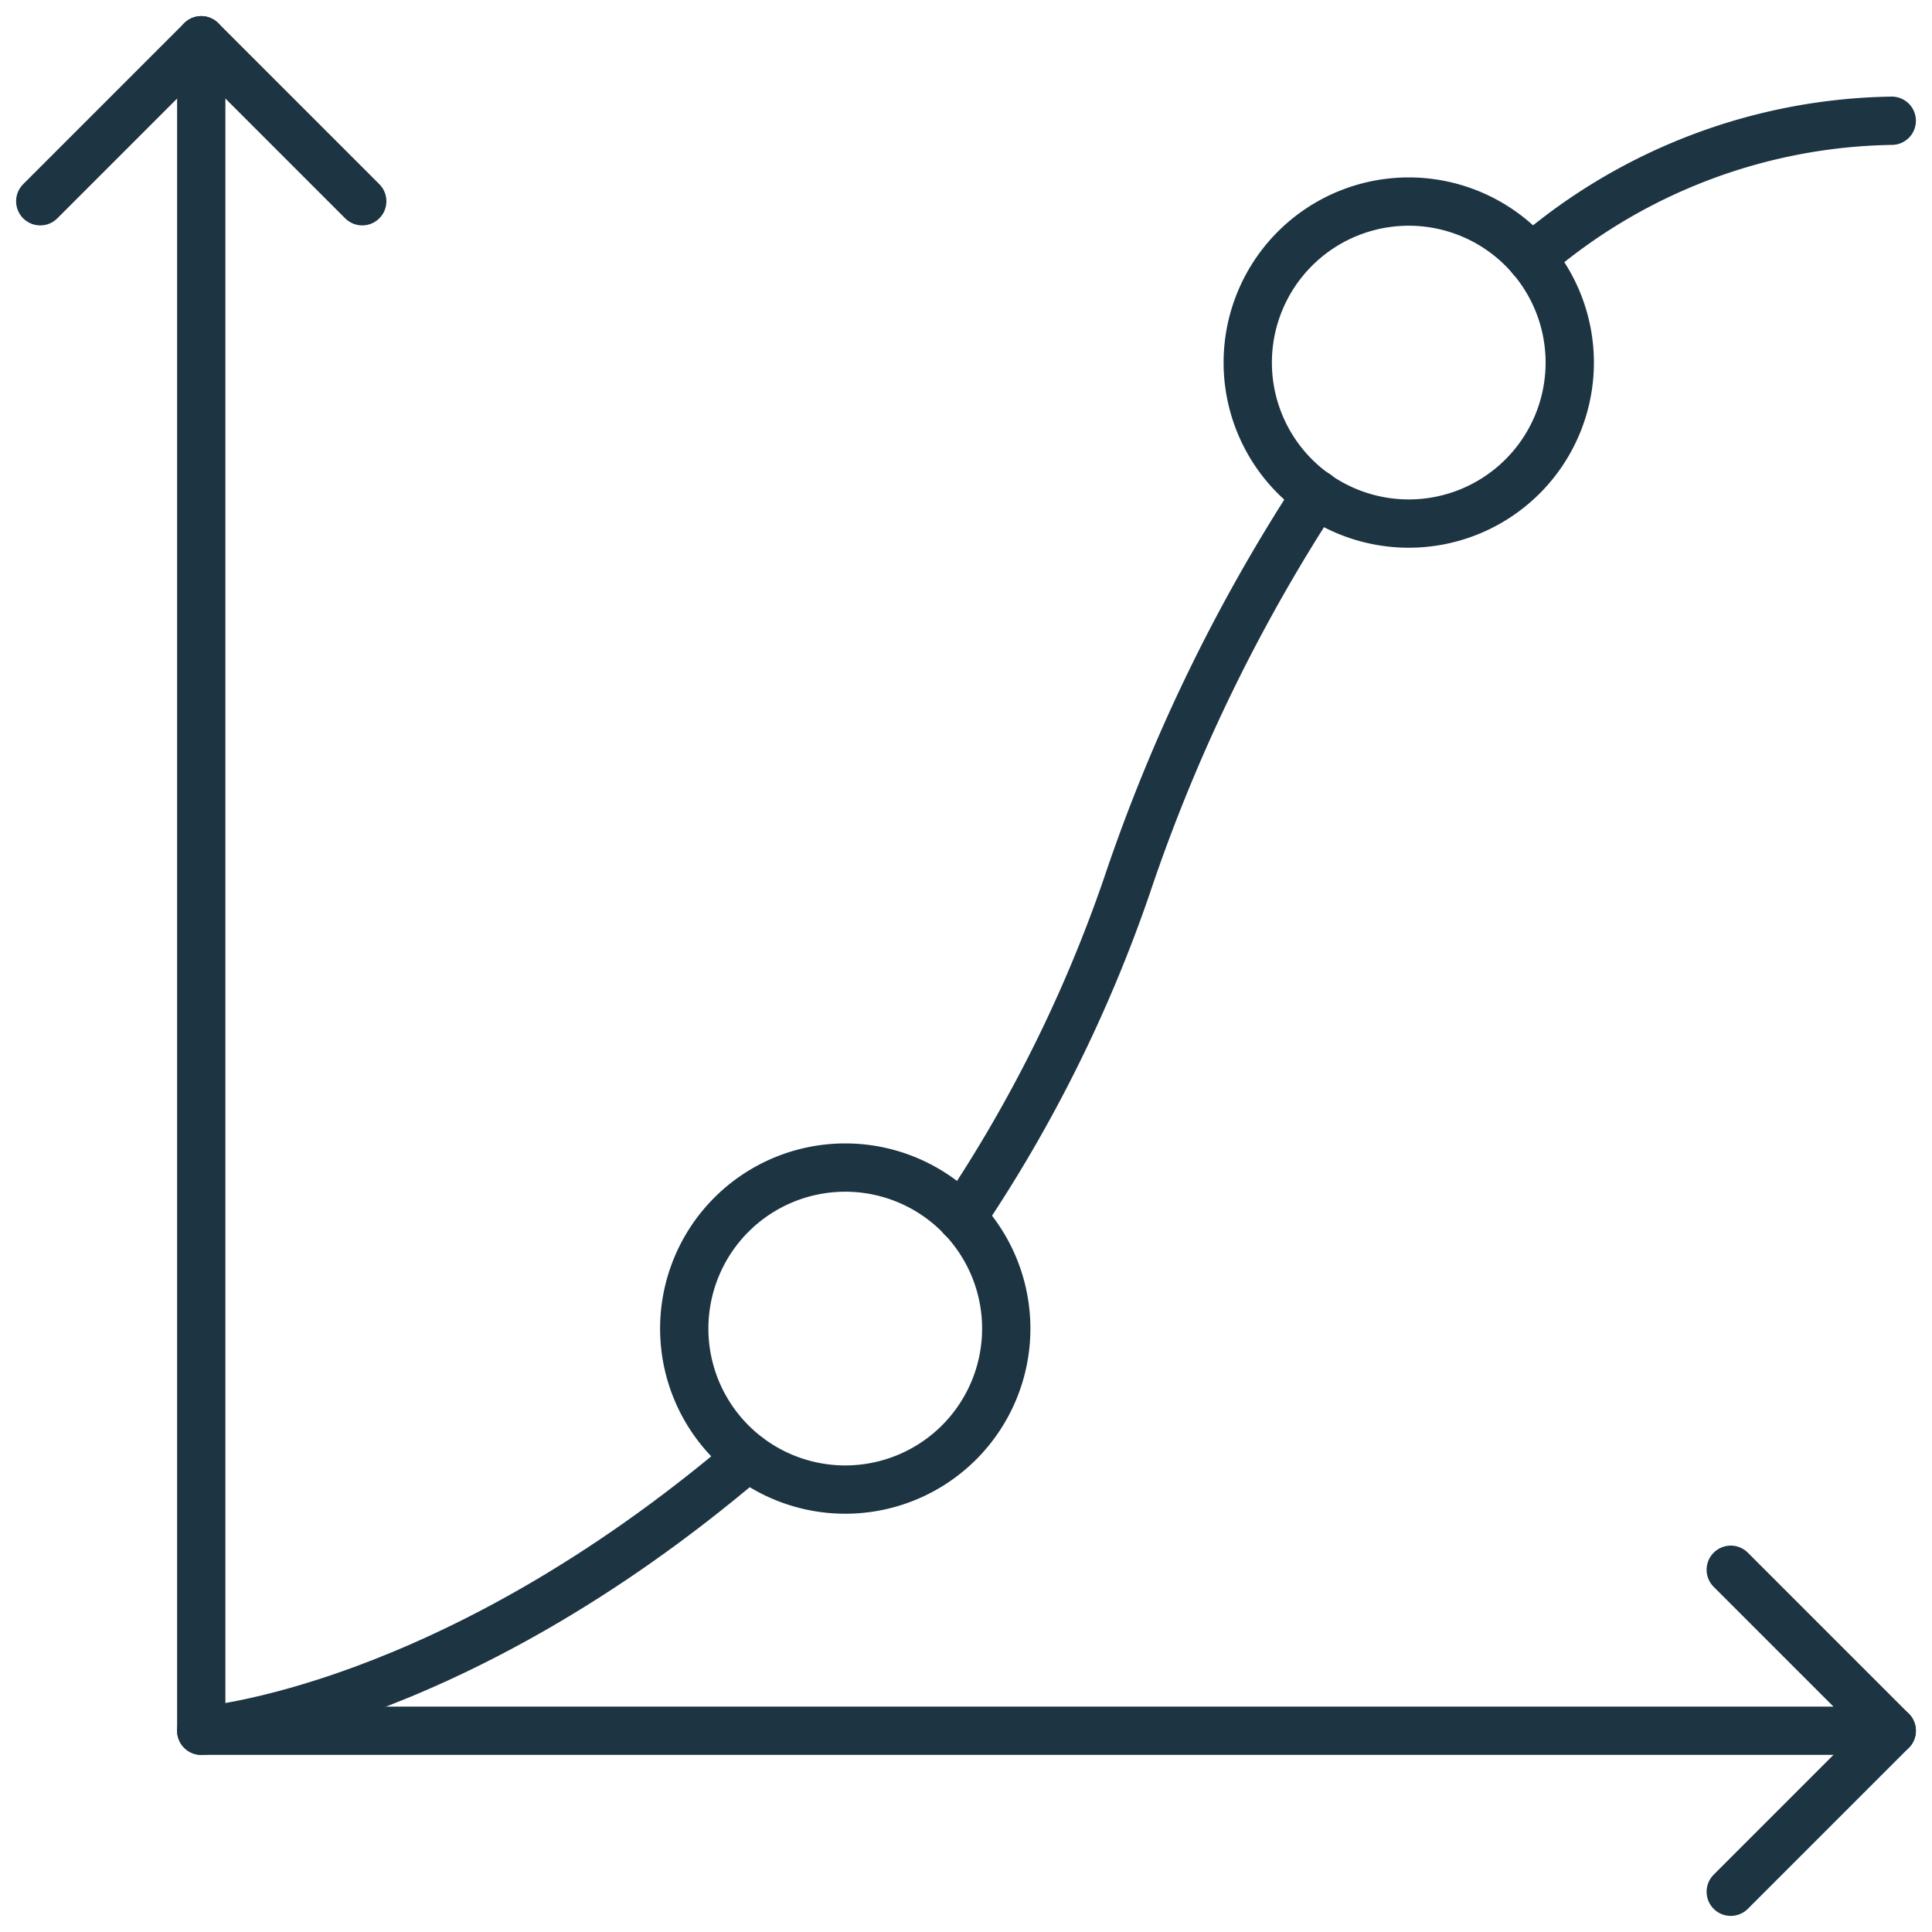
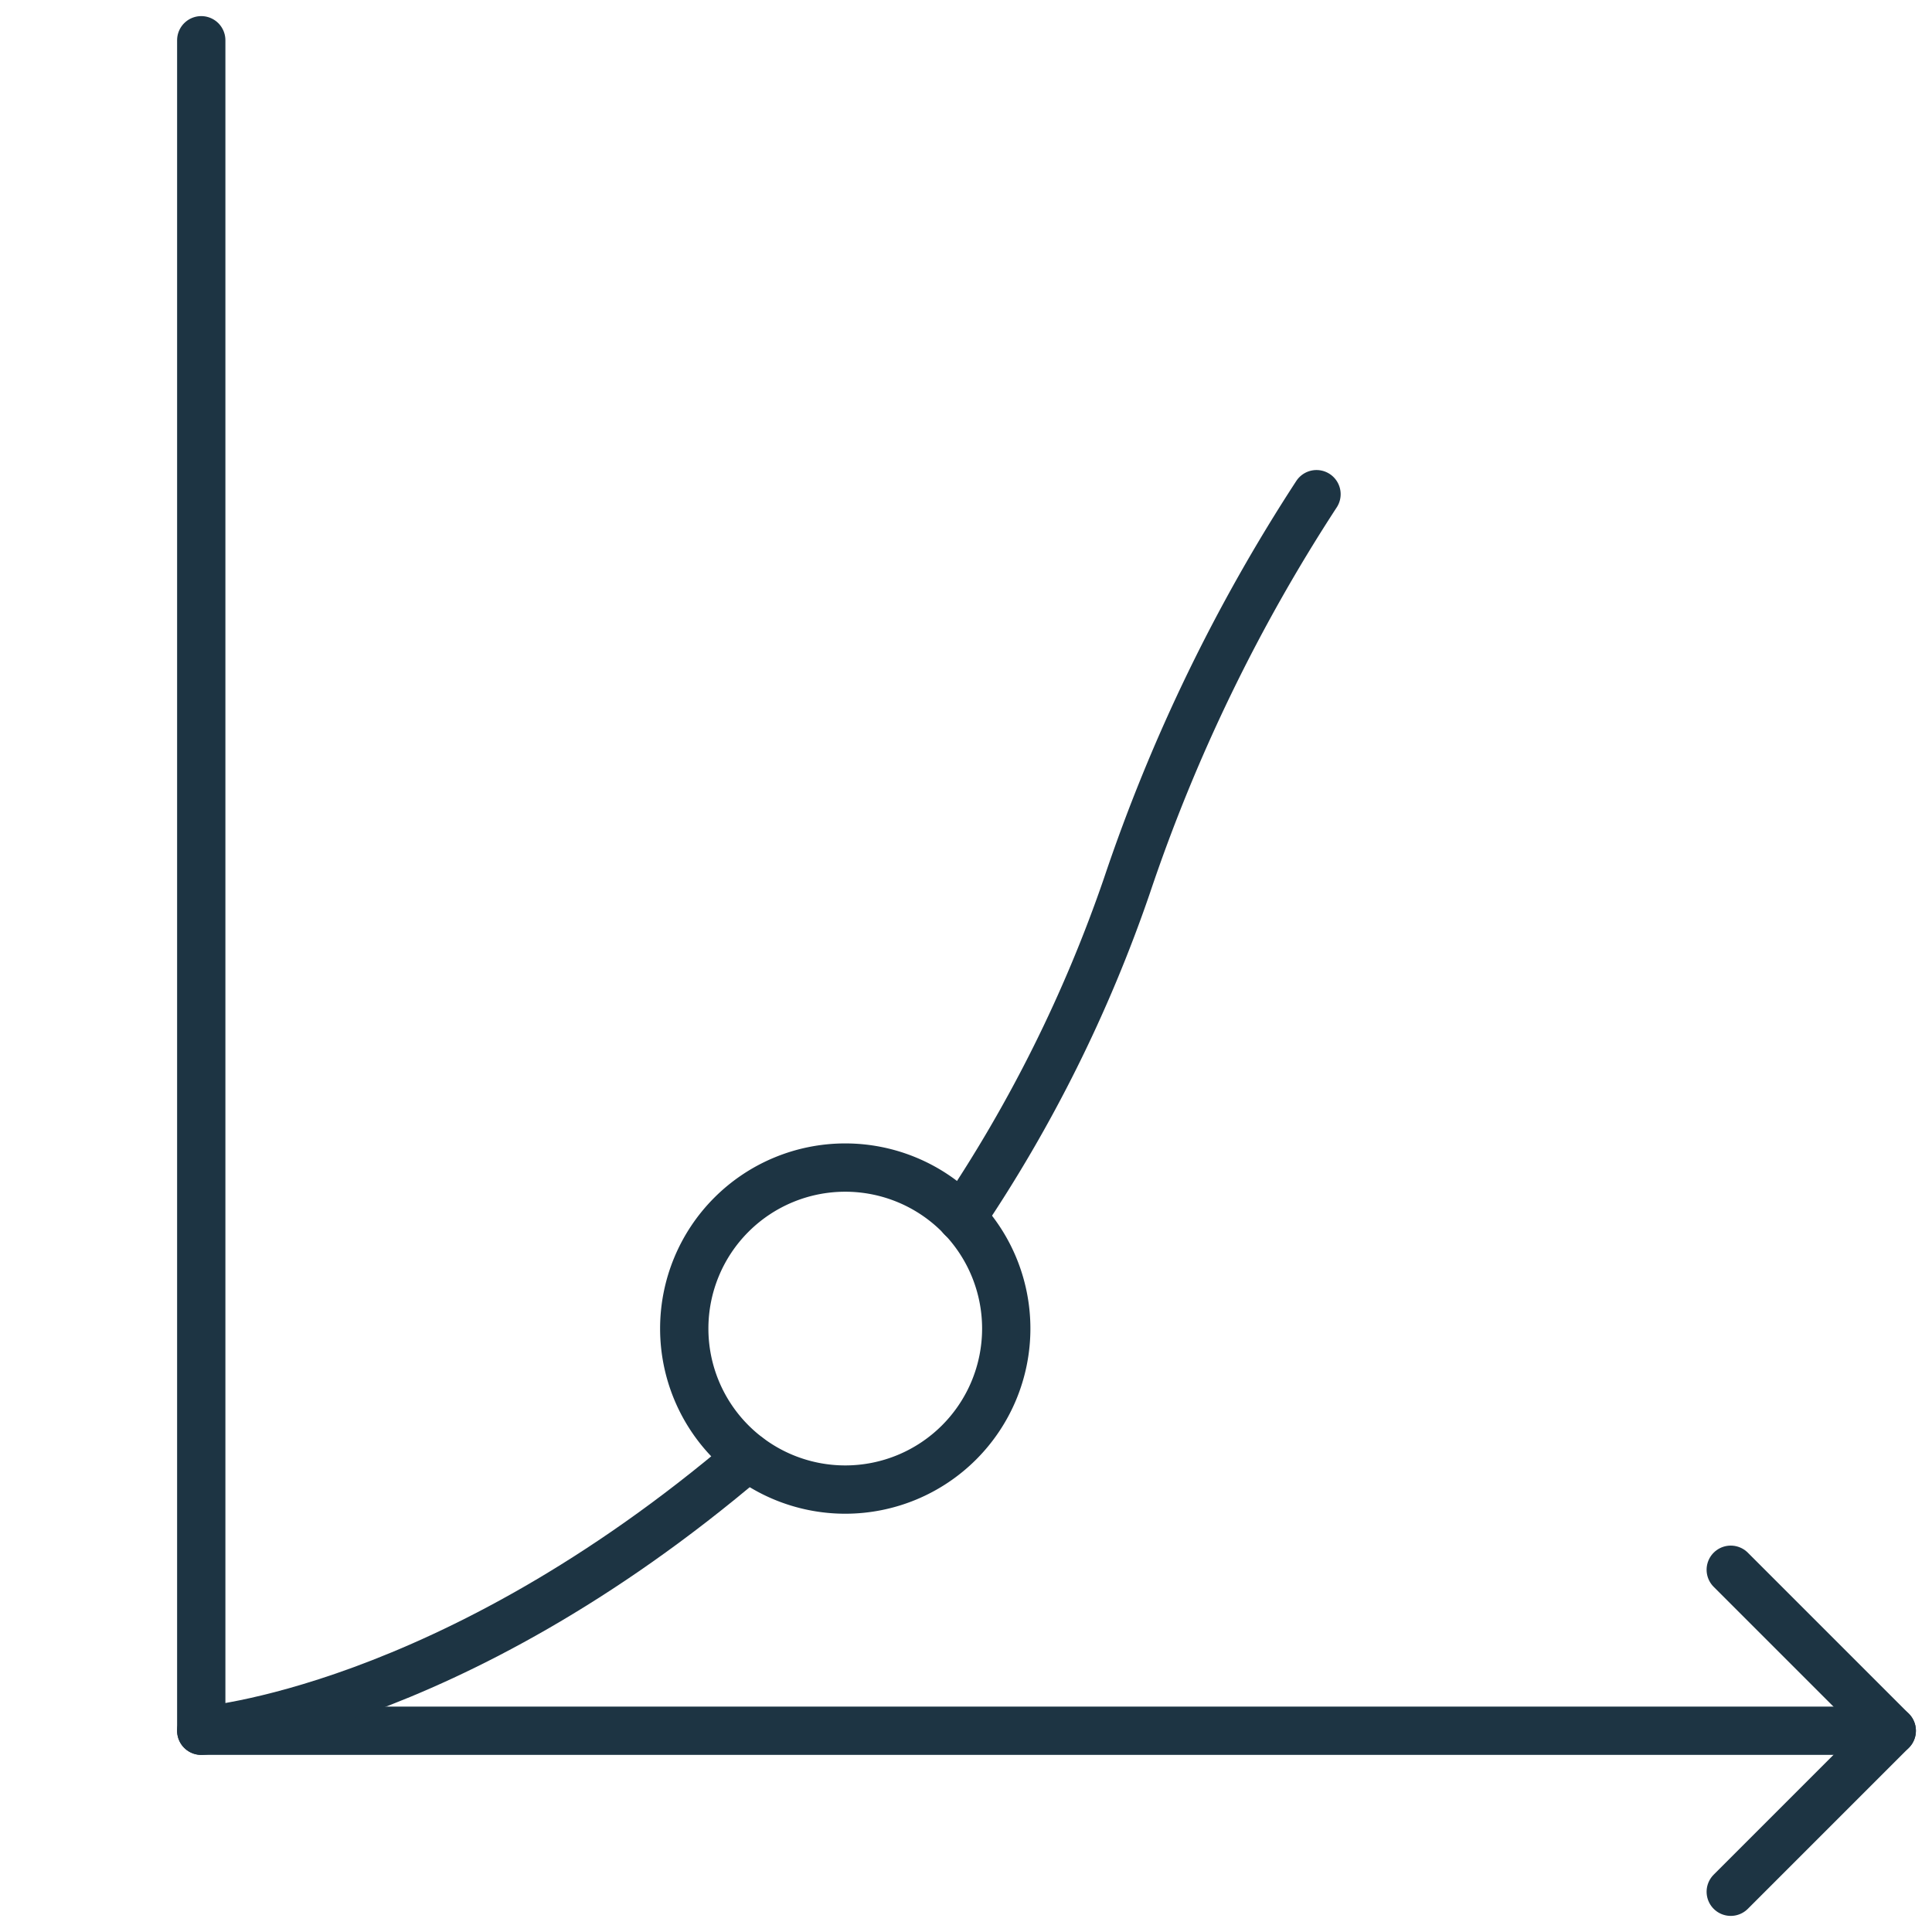
<svg xmlns="http://www.w3.org/2000/svg" version="1.1" viewBox="0 0 60 60" width="60" height="60">
  <g transform="matrix(2.5,0,0,2.5,0,0)">
    <path d="M2.5 0.5L2.5 21.5 23.5 21.5" fill="none" stroke="#1d3443" stroke-linecap="round" stroke-width="0.6" stroke-linejoin="round" />
    <path d="M8.500 16.504 A2.000 2.000 0 1 0 12.500 16.504 A2.000 2.000 0 1 0 8.500 16.504 Z" fill="none" stroke="#1d3443" stroke-linecap="round" stroke-width="0.6" stroke-linejoin="round" />
-     <path d="M15.500 4.504 A2.000 2.000 0 1 0 19.500 4.504 A2.000 2.000 0 1 0 15.500 4.504 Z" fill="none" stroke="#1d3443" stroke-linecap="round" stroke-width="0.6" stroke-linejoin="round" />
-     <path d="M19.022,3.208A7.013,7.013,0,0,1,23.5,1.5" fill="none" stroke="#1d3443" stroke-linecap="round" stroke-width="0.6" stroke-linejoin="round" />
    <path d="M11.947,15.126A17.6,17.6,0,0,0,14,11a21.339,21.339,0,0,1,2.354-4.861" fill="none" stroke="#1d3443" stroke-linecap="round" stroke-width="0.6" stroke-linejoin="round" />
    <path d="M2.5,21.5s3.064-.222,6.792-3.4" fill="none" stroke="#1d3443" stroke-linecap="round" stroke-width="0.6" stroke-linejoin="round" />
-     <path d="M0.5 2.5L2.5 0.5 4.5 2.5" fill="none" stroke="#1d3443" stroke-linecap="round" stroke-width="0.6" stroke-linejoin="round" />
    <path d="M21.5 19.5L23.5 21.5 21.5 23.5" fill="none" stroke="#1d3443" stroke-linecap="round" stroke-width="0.6" stroke-linejoin="round" />
  </g>
</svg>